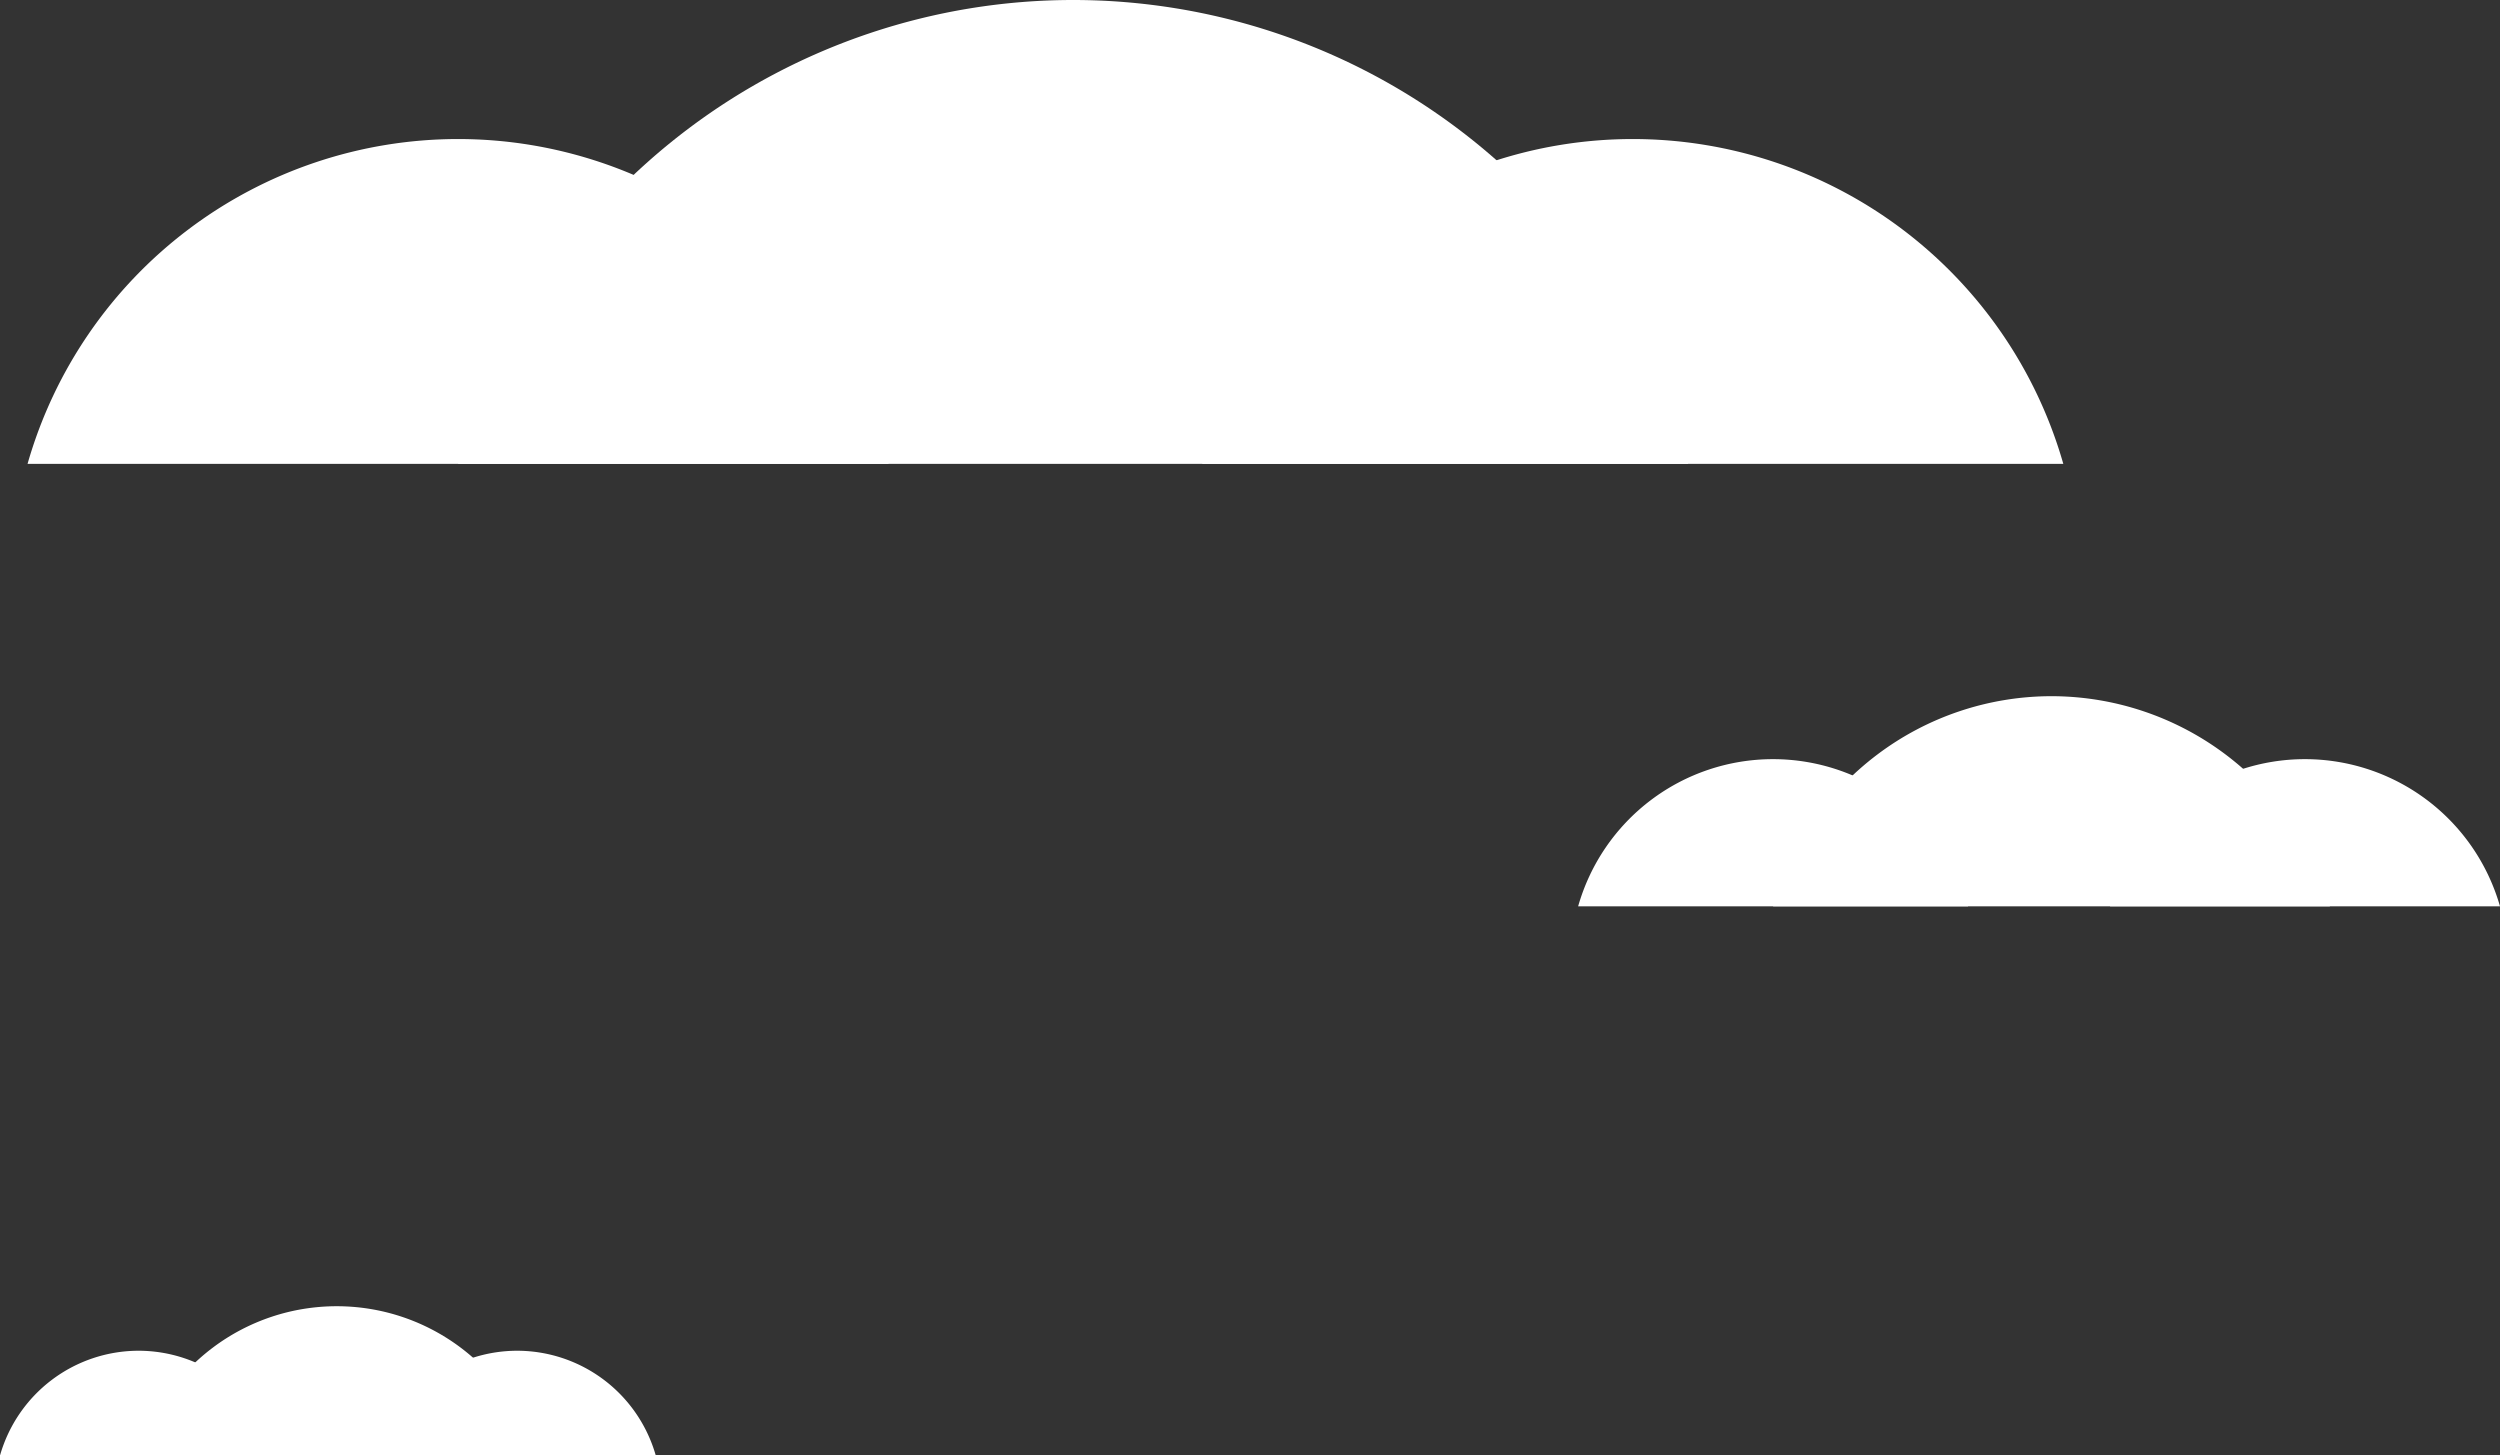
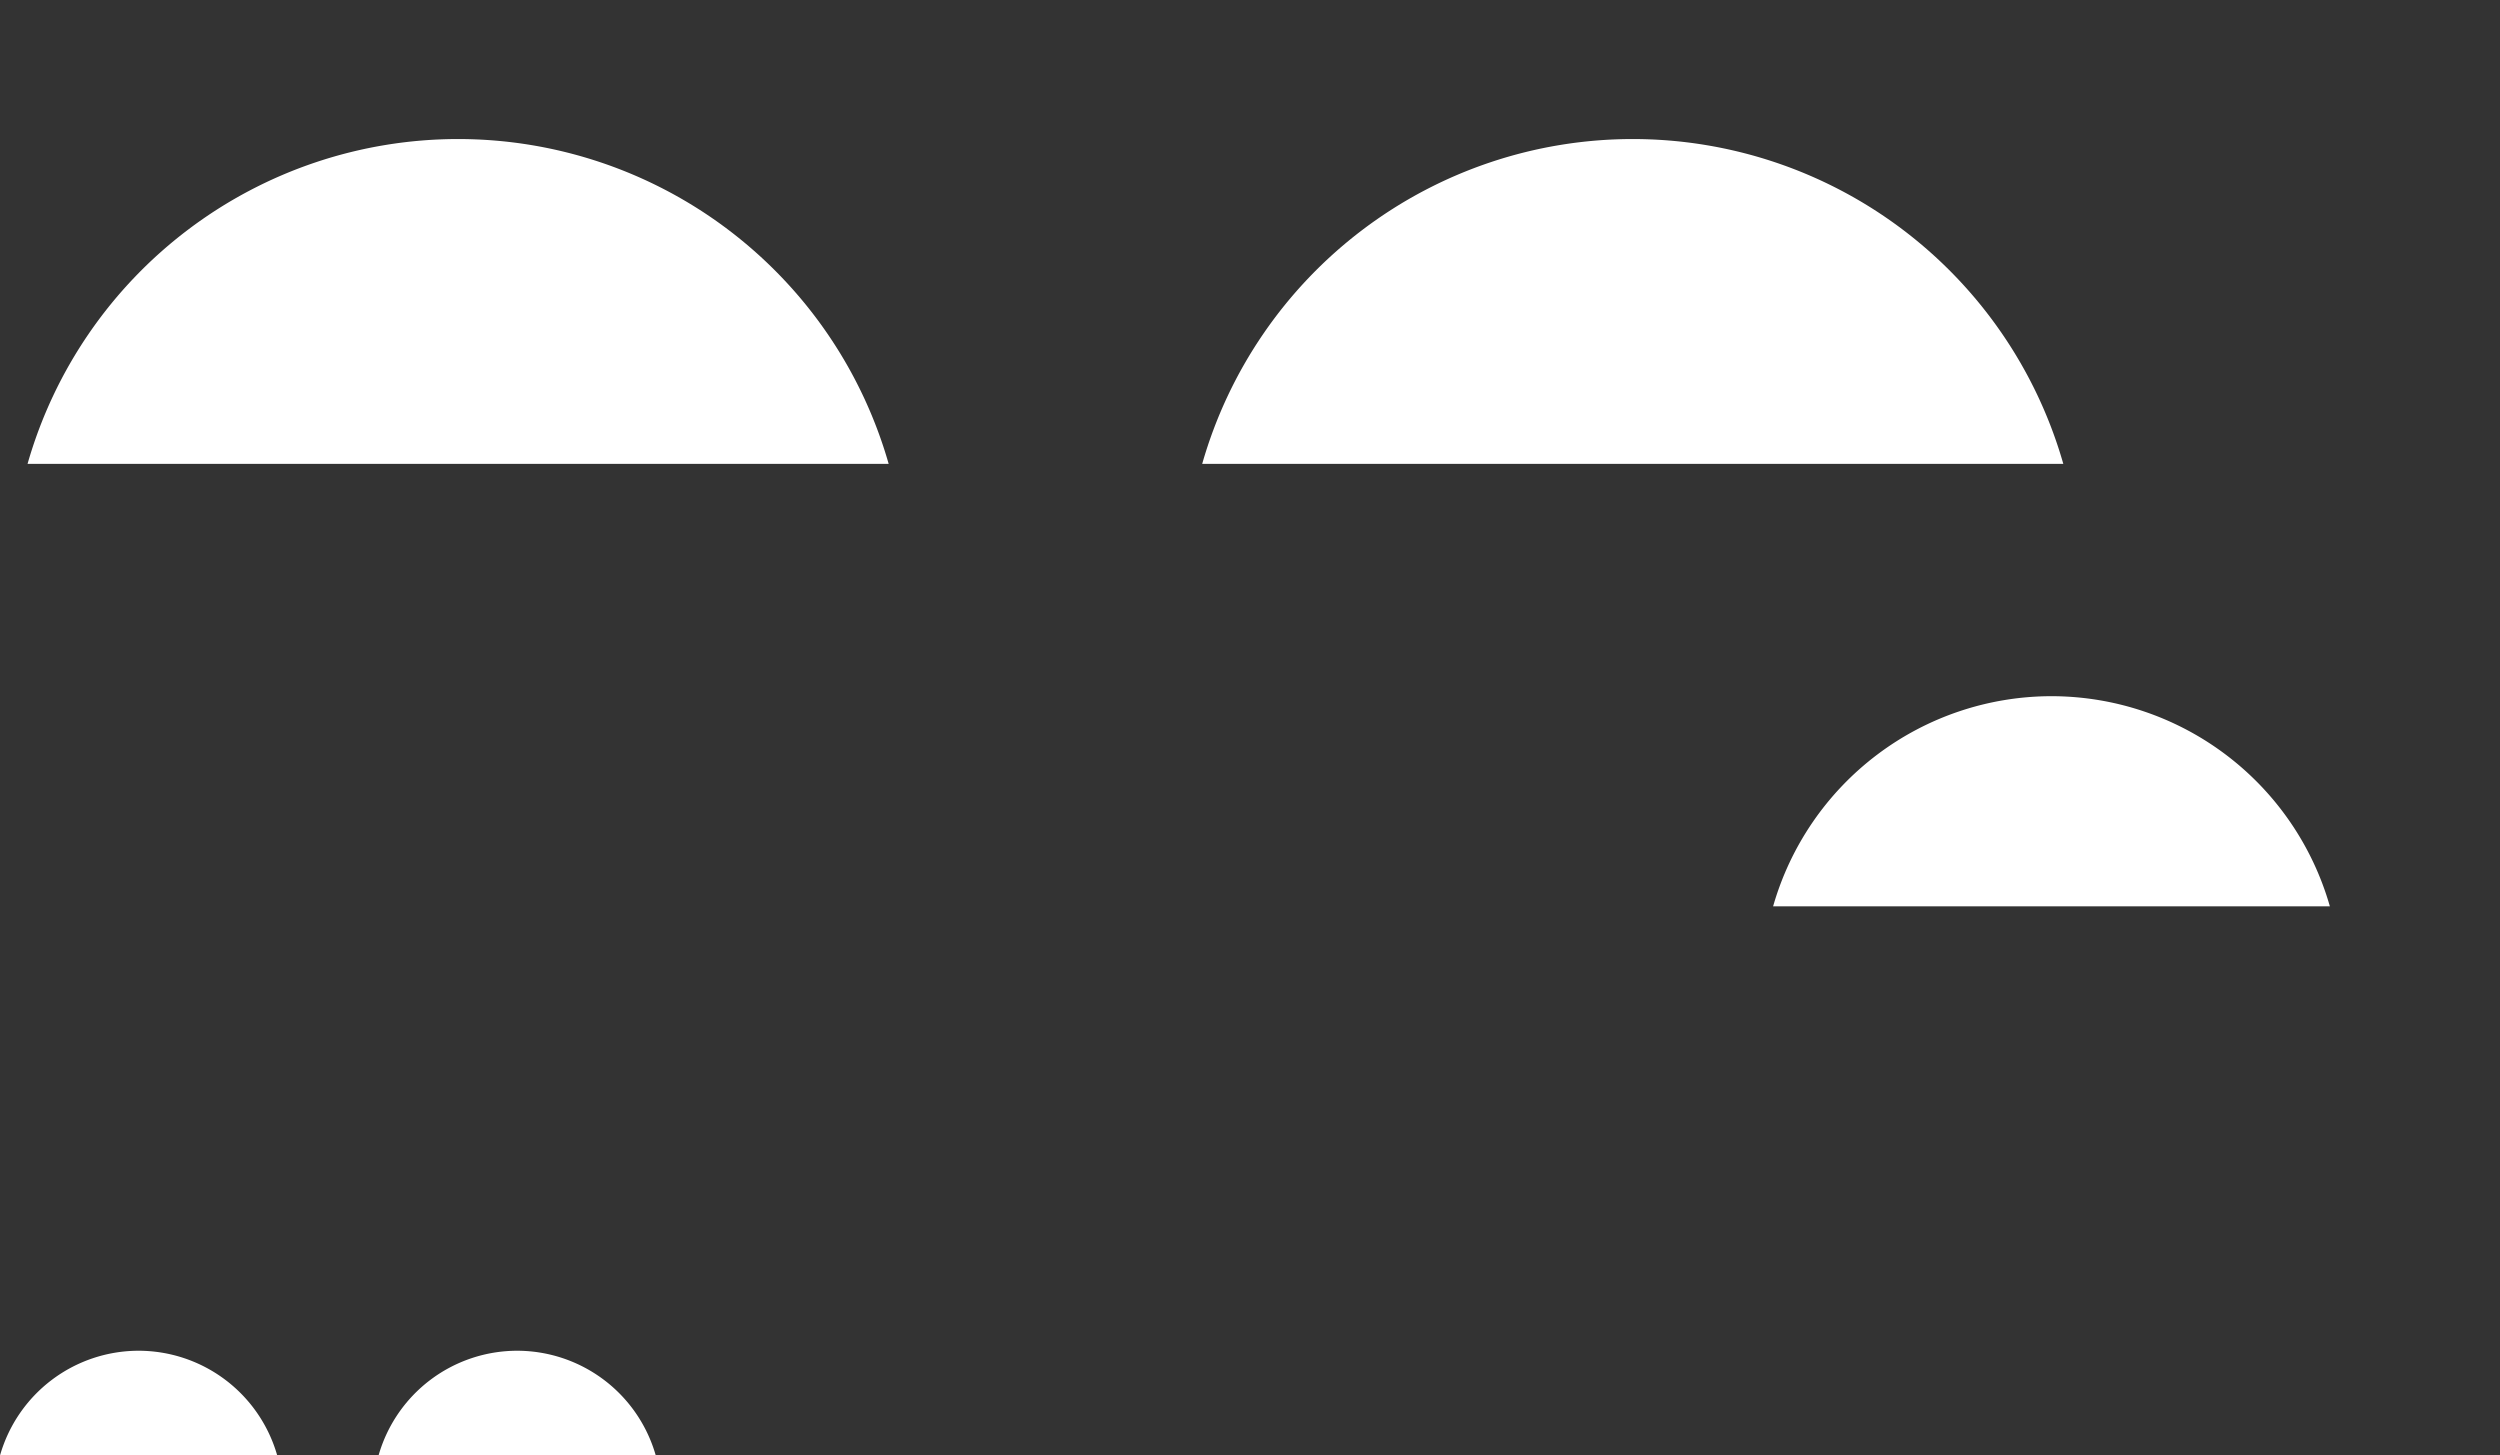
<svg xmlns="http://www.w3.org/2000/svg" viewBox="0 0 468.91 272.96">
  <rect x="0" y="0" width="468.91" height="272.96" fill="#333333" stroke="none" />
  <defs>
    <style>.cls-1{fill:#fff;}</style>
  </defs>
  <g id="Capa_2" data-name="Capa 2">
    <g id="ilustracion">
      <path class="cls-1" d="M85.92,26.08A84,84,0,0,0,5.17,87H166.68A84,84,0,0,0,85.92,26.08Z" />
      <path class="cls-1" d="M306.24,26.08A84,84,0,0,0,225.49,87H387A84,84,0,0,0,306.24,26.08Z" />
-       <path class="cls-1" d="M201.28,0A120,120,0,0,0,85.92,87H316.63A120,120,0,0,0,201.28,0Z" />
-       <path class="cls-1" d="M332.57,142.39A38,38,0,0,0,296,170h73.14A38.05,38.05,0,0,0,332.57,142.39Z" />
-       <path class="cls-1" d="M432.34,142.39A38,38,0,0,0,395.77,170h73.14A38.06,38.06,0,0,0,432.34,142.39Z" />
+       <path class="cls-1" d="M201.28,0H316.63A120,120,0,0,0,201.28,0Z" />
      <path class="cls-1" d="M384.8,130.58A54.35,54.35,0,0,0,332.57,170H437A54.35,54.35,0,0,0,384.8,130.58Z" />
      <path class="cls-1" d="M26,253.35A27.06,27.06,0,0,0,0,273H52A27.07,27.07,0,0,0,26,253.35Z" />
      <path class="cls-1" d="M97,253.35A27.07,27.07,0,0,0,71,273h52A27.06,27.06,0,0,0,97,253.35Z" />
-       <path class="cls-1" d="M63.17,245A38.66,38.66,0,0,0,26,273h74.32A38.65,38.65,0,0,0,63.17,245Z" />
    </g>
  </g>
</svg>